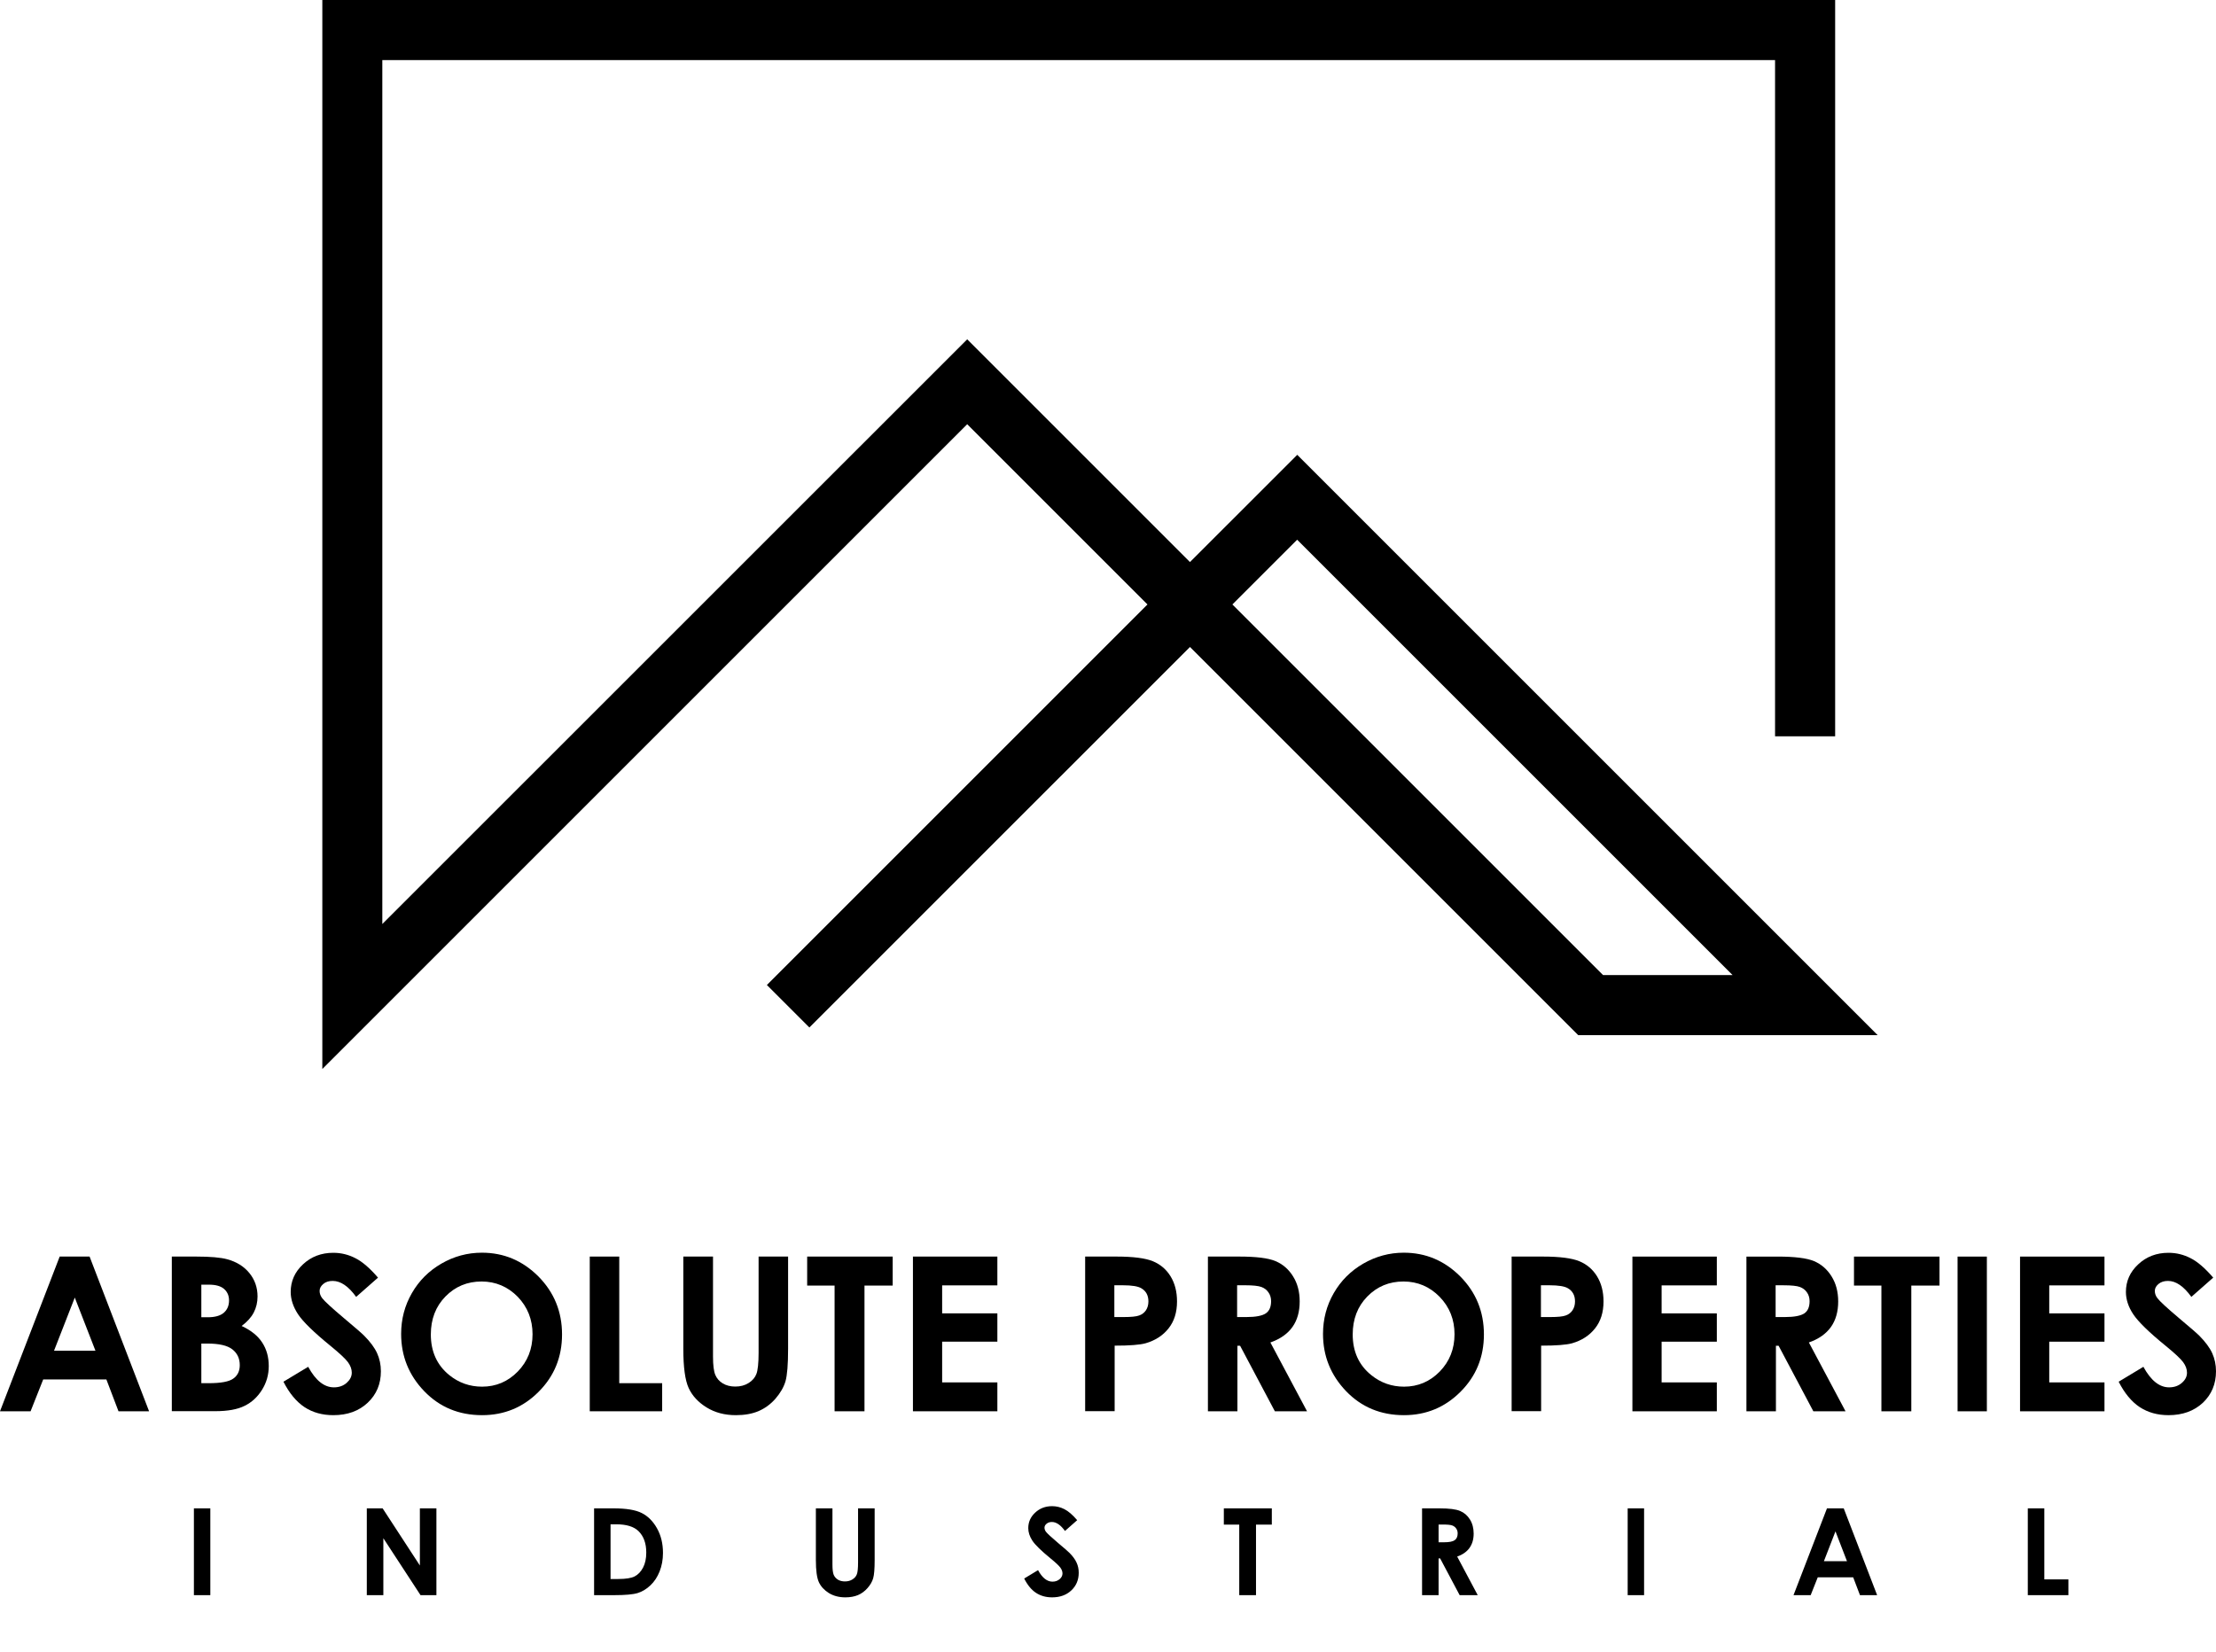
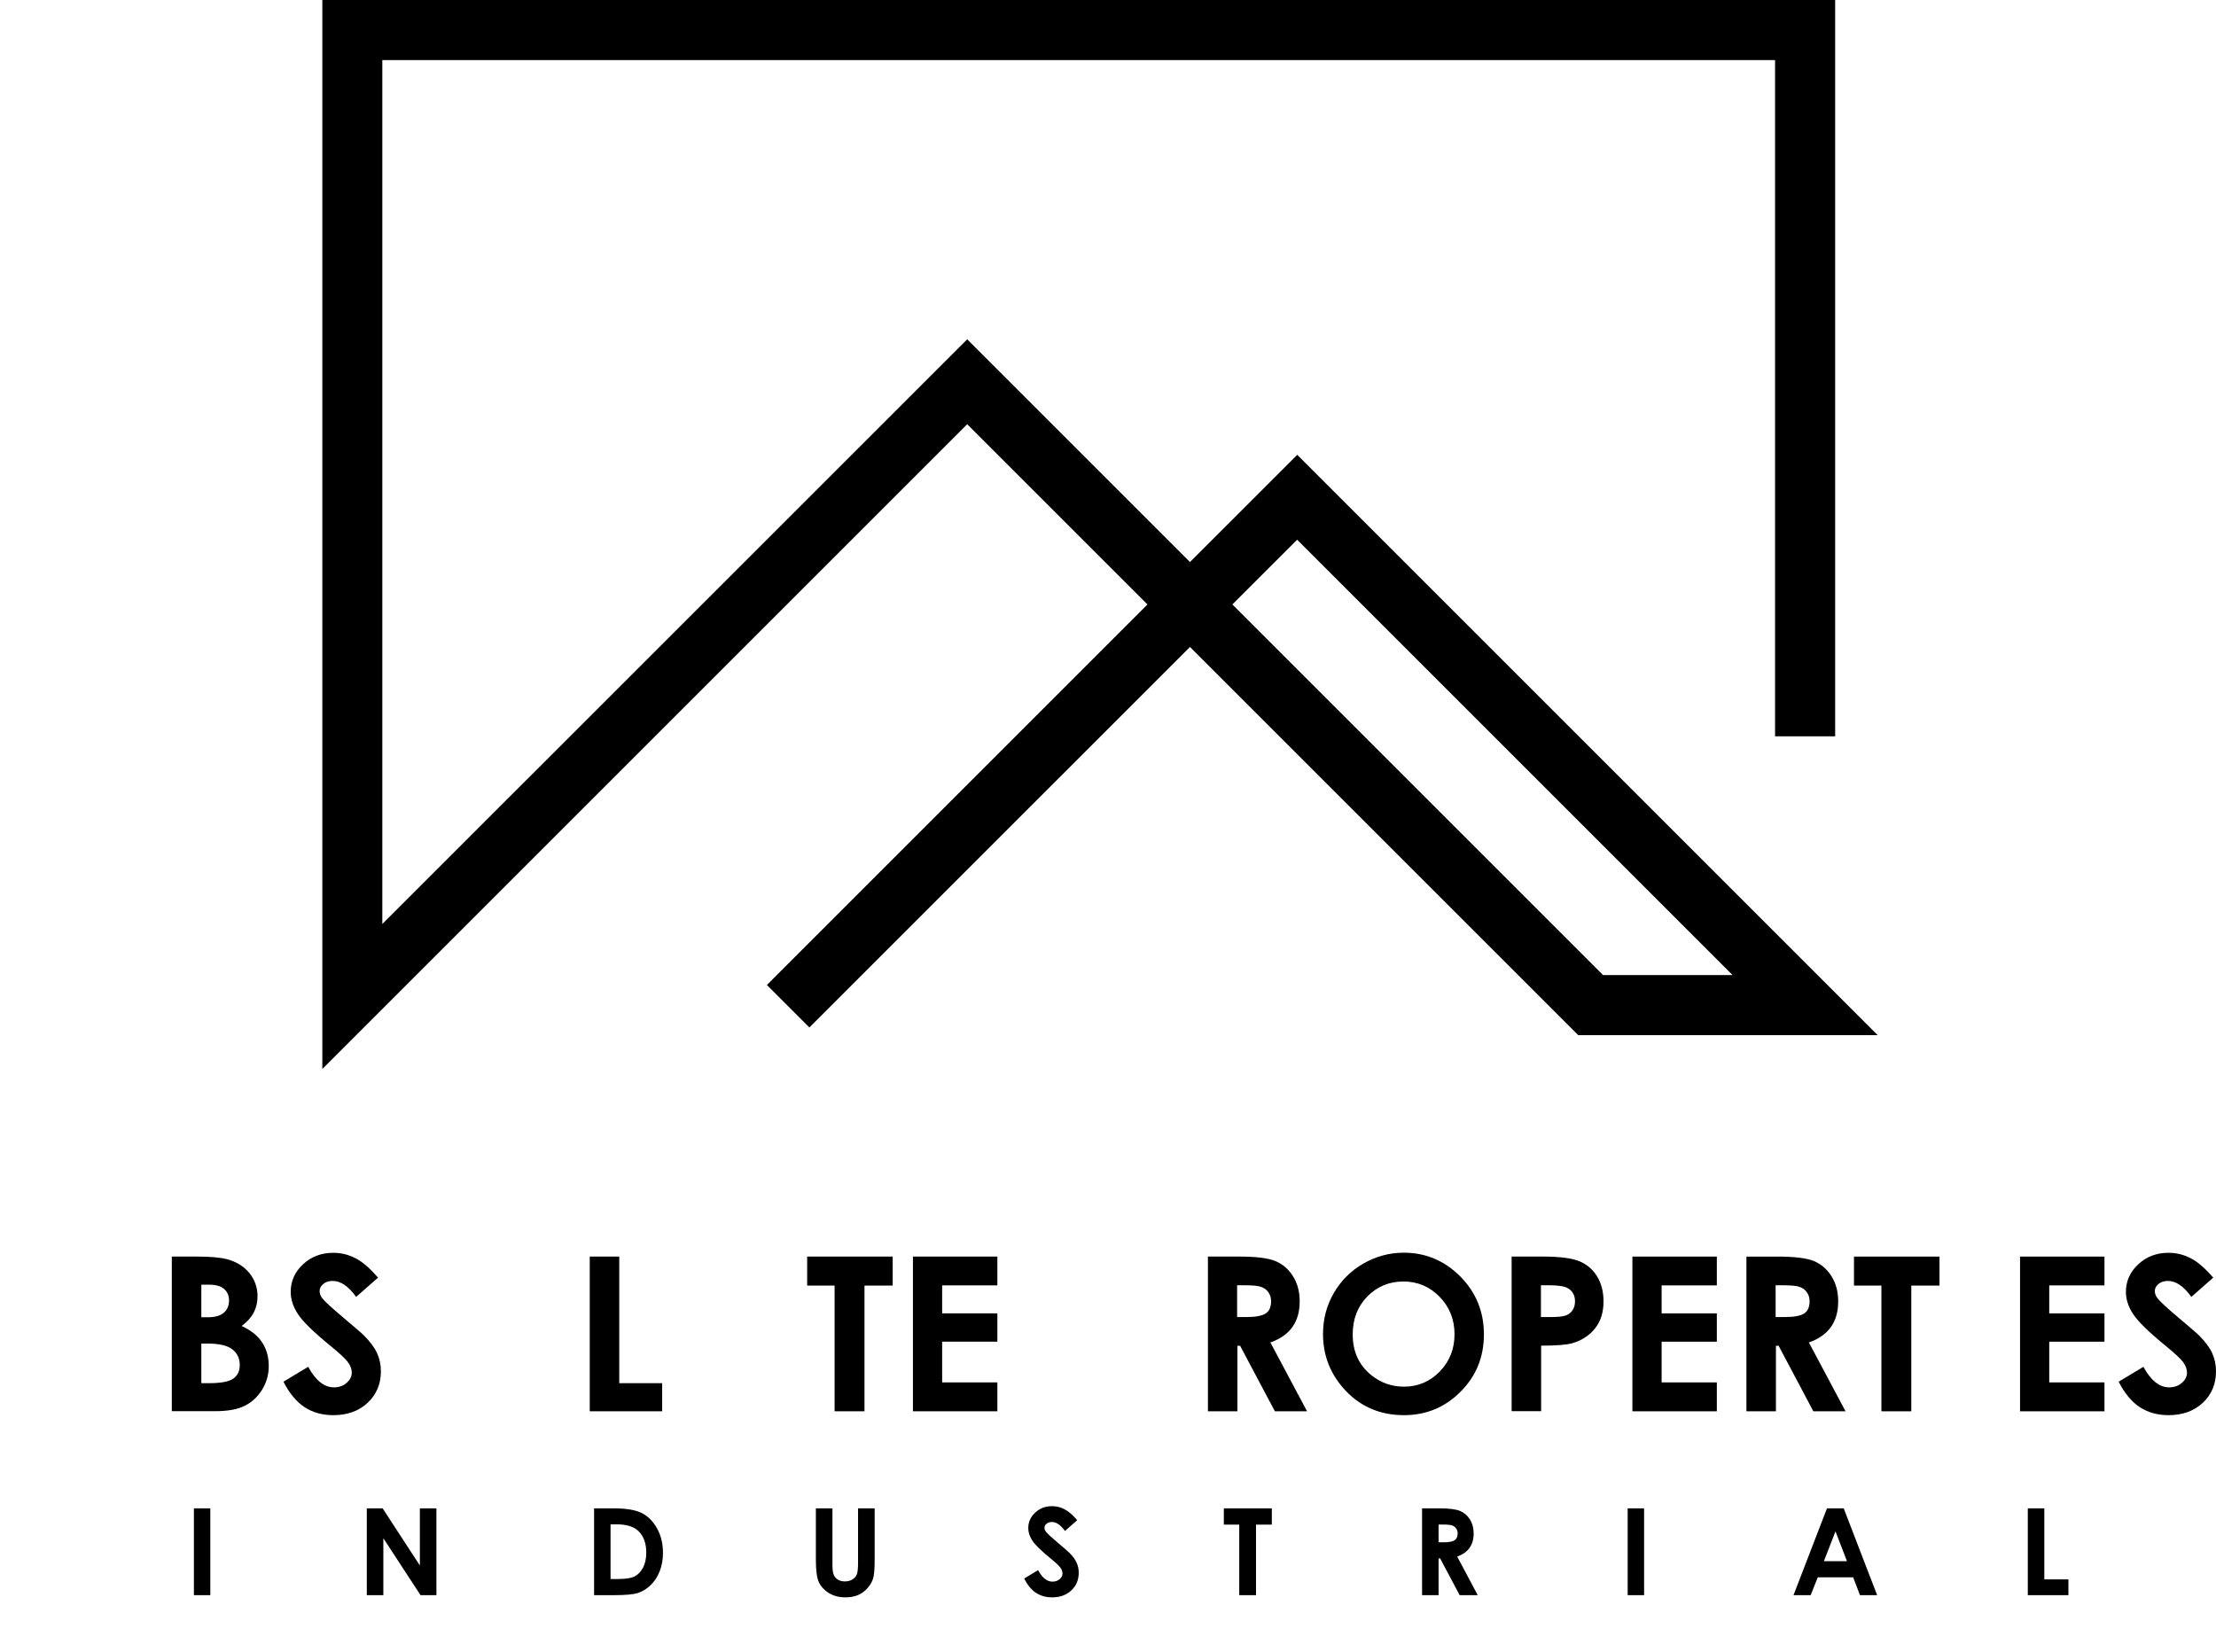
<svg xmlns="http://www.w3.org/2000/svg" width="110" height="82" viewBox="0 0 110 82" fill="none">
-   <path d="M2.963 62.384H4.447L7.4 70.065H5.882L5.28 68.483H2.145L1.518 70.065H0L2.963 62.384ZM3.712 64.42L2.682 67.058H4.738L3.712 64.42Z" fill="black" />
  <path d="M8.529 70.065V62.384H9.737C10.437 62.384 10.95 62.429 11.275 62.517C11.734 62.641 12.104 62.867 12.375 63.198C12.646 63.528 12.784 63.917 12.784 64.366C12.784 64.657 12.72 64.923 12.597 65.16C12.473 65.401 12.271 65.623 11.995 65.83C12.463 66.047 12.804 66.323 13.016 66.654C13.233 66.984 13.341 67.374 13.341 67.822C13.341 68.251 13.228 68.645 13.006 69C12.784 69.355 12.498 69.622 12.143 69.794C11.793 69.972 11.305 70.06 10.684 70.06H8.529V70.065ZM9.994 63.779V65.397H10.314C10.669 65.397 10.935 65.323 11.108 65.175C11.28 65.027 11.369 64.82 11.369 64.563C11.369 64.322 11.285 64.135 11.123 63.992C10.96 63.849 10.708 63.779 10.373 63.779H9.994ZM9.994 66.703V68.67H10.358C10.965 68.67 11.374 68.596 11.586 68.438C11.798 68.286 11.902 68.064 11.902 67.773C11.902 67.442 11.778 67.181 11.532 66.989C11.285 66.797 10.871 66.703 10.294 66.703H9.994Z" fill="black" />
  <path d="M18.764 63.43L17.679 64.386C17.299 63.859 16.91 63.593 16.516 63.593C16.323 63.593 16.166 63.642 16.047 63.745C15.924 63.849 15.865 63.962 15.865 64.09C15.865 64.219 15.909 64.342 15.998 64.455C16.116 64.608 16.476 64.938 17.073 65.441C17.63 65.91 17.97 66.201 18.088 66.324C18.384 66.624 18.596 66.91 18.719 67.182C18.843 67.458 18.907 67.754 18.907 68.079C18.907 68.71 18.69 69.228 18.251 69.642C17.817 70.051 17.25 70.258 16.545 70.258C15.998 70.258 15.52 70.125 15.116 69.859C14.711 69.592 14.361 69.168 14.07 68.597L15.298 67.857C15.668 68.537 16.092 68.877 16.575 68.877C16.826 68.877 17.038 68.804 17.206 68.656C17.373 68.508 17.462 68.34 17.462 68.148C17.462 67.975 17.398 67.798 17.27 67.625C17.142 67.453 16.856 67.186 16.417 66.827C15.579 66.146 15.041 65.619 14.795 65.249C14.553 64.879 14.43 64.51 14.43 64.14C14.43 63.607 14.632 63.149 15.041 62.769C15.446 62.389 15.949 62.197 16.545 62.197C16.93 62.197 17.295 62.286 17.64 62.464C17.985 62.636 18.36 62.961 18.764 63.43Z" fill="black" />
-   <path d="M23.92 62.192C25.01 62.192 25.942 62.587 26.726 63.371C27.504 64.159 27.899 65.116 27.899 66.25C27.899 67.369 27.514 68.32 26.74 69.094C25.971 69.868 25.035 70.258 23.93 70.258C22.776 70.258 21.82 69.859 21.056 69.065C20.292 68.271 19.912 67.32 19.912 66.225C19.912 65.491 20.09 64.815 20.445 64.199C20.799 63.583 21.288 63.095 21.909 62.735C22.53 62.375 23.201 62.192 23.92 62.192ZM23.905 63.622C23.195 63.622 22.599 63.869 22.111 64.367C21.628 64.86 21.386 65.491 21.386 66.25C21.386 67.098 21.692 67.773 22.298 68.266C22.772 68.651 23.319 68.843 23.93 68.843C24.62 68.843 25.212 68.592 25.7 68.094C26.188 67.591 26.435 66.975 26.435 66.24C26.435 65.51 26.188 64.889 25.7 64.381C25.207 63.879 24.605 63.622 23.905 63.622Z" fill="black" />
  <path d="M29.275 62.384H30.739V68.67H32.869V70.065H29.275V62.384Z" fill="black" />
-   <path d="M33.924 62.384H35.393V67.349C35.393 67.778 35.432 68.079 35.506 68.256C35.58 68.433 35.704 68.576 35.876 68.68C36.049 68.784 36.256 68.838 36.497 68.838C36.754 68.838 36.976 68.779 37.163 68.66C37.35 68.542 37.478 68.394 37.547 68.212C37.617 68.029 37.656 67.679 37.656 67.166V62.384H39.12V66.964C39.12 67.738 39.076 68.271 38.992 68.572C38.903 68.872 38.736 69.158 38.494 69.439C38.248 69.72 37.967 69.922 37.646 70.06C37.326 70.194 36.956 70.258 36.527 70.258C35.97 70.258 35.487 70.129 35.073 69.873C34.658 69.617 34.363 69.296 34.185 68.912C34.008 68.527 33.919 67.876 33.919 66.964V62.384H33.924Z" fill="black" />
  <path d="M40.067 62.384H44.312V63.824H42.912V70.065H41.428V63.824H40.067V62.384Z" fill="black" />
  <path d="M45.317 62.384H49.508V63.814H46.767V65.204H49.508V66.609H46.767V68.631H49.508V70.065H45.317V62.384Z" fill="black" />
-   <path d="M53.861 62.384H55.414C56.252 62.384 56.858 62.463 57.228 62.616C57.598 62.769 57.894 63.02 58.106 63.365C58.318 63.711 58.426 64.125 58.426 64.613C58.426 65.15 58.288 65.594 58.007 65.949C57.726 66.304 57.346 66.55 56.868 66.688C56.587 66.767 56.074 66.807 55.33 66.807V70.06H53.866V62.384H53.861ZM55.32 65.387H55.784C56.148 65.387 56.405 65.362 56.548 65.308C56.691 65.258 56.804 65.17 56.883 65.051C56.962 64.933 57.006 64.785 57.006 64.613C57.006 64.317 56.893 64.1 56.661 63.962C56.493 63.858 56.183 63.809 55.729 63.809H55.315V65.387H55.32Z" fill="black" />
  <path d="M59.955 62.384H61.503C62.351 62.384 62.958 62.458 63.317 62.611C63.677 62.764 63.968 63.015 64.185 63.365C64.407 63.715 64.515 64.135 64.515 64.613C64.515 65.115 64.397 65.54 64.156 65.88C63.914 66.22 63.549 66.476 63.061 66.649L64.88 70.065H63.283L61.557 66.811H61.424V70.065H59.96V62.384H59.955ZM61.414 65.387H61.873C62.336 65.387 62.657 65.323 62.834 65.204C63.012 65.081 63.096 64.879 63.096 64.598C63.096 64.43 63.051 64.282 62.962 64.159C62.879 64.036 62.76 63.947 62.612 63.893C62.465 63.839 62.198 63.809 61.809 63.809H61.409V65.387H61.414Z" fill="black" />
  <path d="M69.681 62.192C70.771 62.192 71.703 62.587 72.487 63.371C73.266 64.159 73.66 65.116 73.66 66.25C73.66 67.369 73.275 68.32 72.501 69.094C71.728 69.868 70.796 70.258 69.691 70.258C68.538 70.258 67.581 69.859 66.817 69.065C66.053 68.266 65.673 67.32 65.673 66.225C65.673 65.491 65.851 64.815 66.206 64.199C66.561 63.583 67.049 63.095 67.67 62.735C68.296 62.375 68.967 62.192 69.681 62.192ZM69.667 63.622C68.957 63.622 68.36 63.869 67.872 64.367C67.389 64.86 67.147 65.491 67.147 66.25C67.147 67.098 67.453 67.773 68.064 68.266C68.538 68.651 69.085 68.843 69.696 68.843C70.386 68.843 70.978 68.592 71.466 68.094C71.954 67.591 72.201 66.975 72.201 66.24C72.201 65.51 71.954 64.889 71.461 64.381C70.968 63.879 70.372 63.622 69.667 63.622Z" fill="black" />
  <path d="M75.031 62.384H76.584C77.422 62.384 78.029 62.463 78.398 62.616C78.768 62.769 79.064 63.02 79.276 63.365C79.488 63.711 79.597 64.125 79.597 64.613C79.597 65.15 79.459 65.594 79.177 65.949C78.896 66.304 78.517 66.55 78.039 66.688C77.758 66.767 77.245 66.807 76.5 66.807V70.06H75.036V62.384H75.031ZM76.496 65.387H76.959C77.324 65.387 77.58 65.362 77.723 65.308C77.866 65.258 77.979 65.17 78.058 65.051C78.137 64.933 78.182 64.785 78.182 64.613C78.182 64.317 78.068 64.1 77.837 63.962C77.669 63.858 77.358 63.809 76.905 63.809H76.49V65.387H76.496Z" fill="black" />
  <path d="M81.031 62.385H85.222V63.815H82.481V65.205H85.222V66.61H82.481V68.631H85.222V70.066H81.031V62.385Z" fill="black" />
  <path d="M86.686 62.385H88.234C89.082 62.385 89.688 62.459 90.048 62.611C90.408 62.764 90.699 63.016 90.916 63.366C91.137 63.716 91.246 64.135 91.246 64.613C91.246 65.116 91.127 65.54 90.886 65.88C90.644 66.22 90.28 66.477 89.791 66.649L91.611 70.066H90.013L88.288 66.812H88.155V70.066H86.691V62.385H86.686ZM88.145 65.387H88.603C89.067 65.387 89.387 65.323 89.565 65.205C89.742 65.086 89.826 64.879 89.826 64.598C89.826 64.431 89.782 64.283 89.693 64.16C89.609 64.036 89.491 63.948 89.343 63.893C89.195 63.839 88.929 63.81 88.539 63.81H88.14V65.387H88.145Z" fill="black" />
  <path d="M92.03 62.385H96.275V63.824H94.875V70.066H93.391V63.824H92.03V62.385Z" fill="black" />
-   <path d="M97.172 62.385H98.626V70.066H97.172V62.385Z" fill="black" />
  <path d="M100.273 62.385H104.464V63.815H101.722V65.205H104.464V66.61H101.722V68.631H104.464V70.066H100.273V62.385Z" fill="black" />
  <path d="M109.862 63.43L108.777 64.386C108.398 63.859 108.008 63.593 107.619 63.593C107.426 63.593 107.269 63.642 107.145 63.745C107.022 63.849 106.963 63.962 106.963 64.09C106.963 64.219 107.007 64.342 107.096 64.455C107.214 64.608 107.569 64.938 108.166 65.441C108.723 65.91 109.063 66.201 109.182 66.324C109.477 66.624 109.689 66.91 109.813 67.182C109.936 67.458 110 67.754 110 68.079C110 68.71 109.783 69.228 109.349 69.642C108.91 70.051 108.343 70.258 107.643 70.258C107.096 70.258 106.623 70.125 106.214 69.859C105.809 69.592 105.459 69.168 105.168 68.597L106.396 67.857C106.766 68.537 107.19 68.877 107.673 68.877C107.924 68.877 108.136 68.804 108.304 68.656C108.477 68.508 108.56 68.34 108.56 68.148C108.56 67.975 108.496 67.798 108.368 67.625C108.24 67.453 107.954 67.186 107.515 66.827C106.677 66.146 106.14 65.619 105.893 65.249C105.647 64.879 105.528 64.51 105.528 64.14C105.528 63.607 105.73 63.149 106.14 62.769C106.544 62.389 107.047 62.197 107.643 62.197C108.028 62.197 108.393 62.286 108.738 62.464C109.083 62.636 109.458 62.961 109.862 63.43Z" fill="black" />
  <path d="M64.394 22.58L59.069 27.904L48.011 16.846L18.978 45.874V2.983H88.112V36.556H91.095V0H16V53.072L48.011 21.061L56.959 30.009L38.067 48.901L40.177 51.011L59.069 32.12L78.341 51.391H93.205L64.394 22.58ZM61.174 30.009L64.389 26.795L86.002 48.408H79.573L61.174 30.009Z" fill="black" />
  <path d="M9.625 74.885H10.44V79.194H9.625V74.885ZM18.208 74.885H18.994L20.842 77.721V74.885H21.663V79.194H20.875L19.029 76.367V79.194H18.208V74.885ZM29.49 74.885H30.462C31.09 74.885 31.555 74.963 31.86 75.119C32.165 75.273 32.416 75.525 32.613 75.875C32.81 76.225 32.909 76.633 32.909 77.1C32.909 77.432 32.853 77.737 32.742 78.017C32.632 78.294 32.48 78.524 32.285 78.708C32.091 78.892 31.881 79.019 31.655 79.089C31.428 79.159 31.036 79.194 30.477 79.194H29.49V74.885ZM30.307 75.676V78.392H30.688C31.063 78.392 31.335 78.349 31.503 78.263C31.672 78.177 31.811 78.032 31.919 77.829C32.026 77.626 32.08 77.376 32.08 77.079C32.08 76.622 31.952 76.268 31.696 76.016C31.465 75.789 31.095 75.676 30.585 75.676H30.307ZM40.499 74.885H41.322V77.674C41.322 77.914 41.343 78.084 41.384 78.184C41.426 78.283 41.496 78.363 41.592 78.424C41.689 78.482 41.806 78.512 41.943 78.512C42.088 78.512 42.212 78.478 42.315 78.412C42.421 78.346 42.493 78.262 42.532 78.16C42.573 78.057 42.593 77.86 42.593 77.571V74.885H43.417V77.454C43.417 77.888 43.392 78.189 43.343 78.356C43.295 78.524 43.201 78.686 43.062 78.843C42.925 78.999 42.767 79.115 42.588 79.191C42.408 79.266 42.199 79.303 41.961 79.303C41.648 79.303 41.376 79.231 41.143 79.089C40.913 78.944 40.748 78.765 40.648 78.55C40.549 78.333 40.499 77.968 40.499 77.454V74.885ZM53.471 75.471L52.864 76.007C52.651 75.71 52.434 75.561 52.214 75.561C52.106 75.561 52.019 75.591 51.95 75.649C51.882 75.706 51.848 75.77 51.848 75.843C51.848 75.915 51.872 75.983 51.921 76.048C51.987 76.134 52.187 76.318 52.521 76.602C52.834 76.863 53.023 77.028 53.09 77.097C53.256 77.265 53.373 77.426 53.441 77.58C53.512 77.732 53.547 77.899 53.547 78.081C53.547 78.435 53.425 78.727 53.181 78.957C52.936 79.188 52.618 79.303 52.225 79.303C51.919 79.303 51.651 79.228 51.423 79.077C51.196 78.927 51.002 78.69 50.84 78.368L51.528 77.952C51.735 78.333 51.974 78.523 52.243 78.523C52.384 78.523 52.502 78.482 52.598 78.4C52.693 78.318 52.741 78.224 52.741 78.116C52.741 78.019 52.705 77.921 52.633 77.823C52.56 77.726 52.401 77.576 52.155 77.375C51.686 76.992 51.384 76.697 51.247 76.49C51.11 76.281 51.042 76.073 51.042 75.866C51.042 75.567 51.155 75.311 51.382 75.099C51.61 74.884 51.892 74.776 52.225 74.776C52.44 74.776 52.645 74.826 52.838 74.926C53.033 75.025 53.244 75.207 53.471 75.471ZM60.75 74.885H63.132V75.693H62.347V79.194H61.515V75.693H60.75V74.885ZM70.59 74.885H71.46C71.937 74.885 72.276 74.928 72.477 75.014C72.68 75.098 72.843 75.238 72.966 75.436C73.089 75.633 73.151 75.866 73.151 76.136C73.151 76.419 73.082 76.656 72.945 76.848C72.811 77.037 72.607 77.181 72.333 77.278L73.353 79.194H72.456L71.487 77.369H71.41V79.194H70.59V74.885ZM71.41 76.569H71.668C71.93 76.569 72.11 76.535 72.207 76.467C72.307 76.398 72.357 76.285 72.357 76.127C72.357 76.033 72.332 75.952 72.283 75.884C72.235 75.814 72.169 75.764 72.087 75.734C72.005 75.703 71.855 75.688 71.636 75.688H71.41V76.569ZM80.796 74.885H81.611V79.194H80.796V74.885ZM90.689 74.885H91.521L93.179 79.194H92.327L91.99 78.307H90.232L89.88 79.194H89.028L90.689 74.885ZM91.111 76.027L90.537 77.507H91.682L91.111 76.027ZM100.658 74.885H101.478V78.412H102.674V79.194H100.658V74.885Z" fill="black" />
</svg>